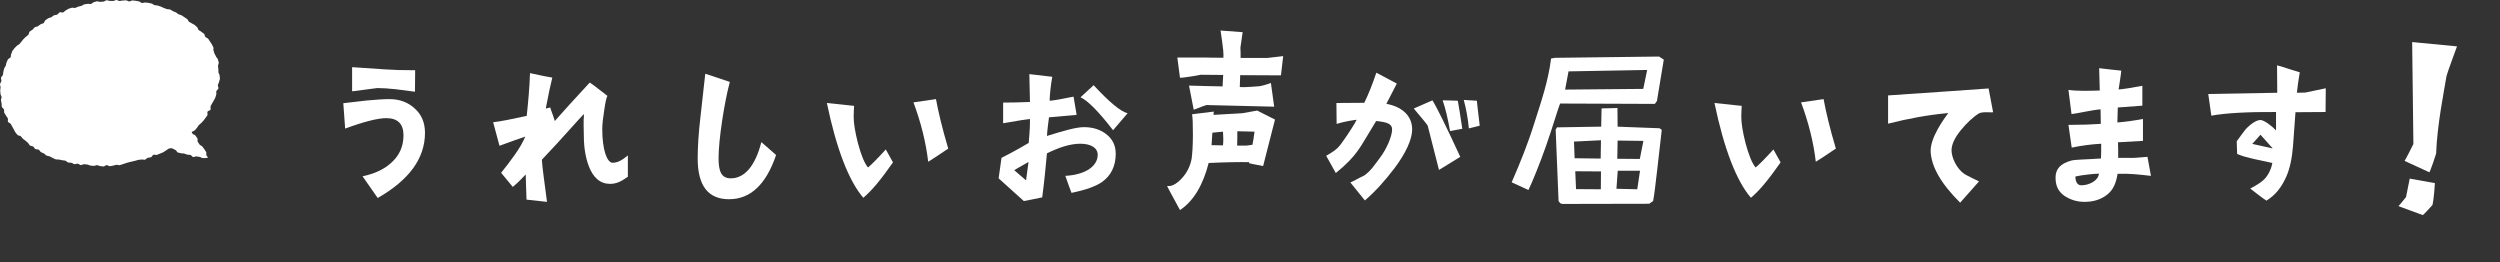
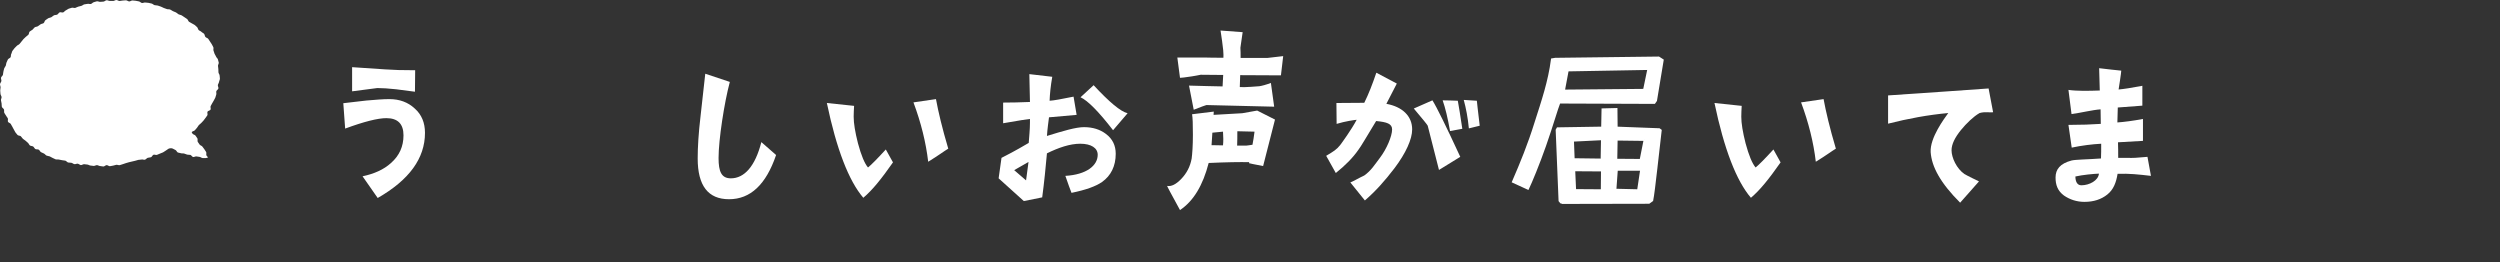
<svg xmlns="http://www.w3.org/2000/svg" id="_レイヤー_2" viewBox="0 0 622.942 65.321">
  <rect x="0" y="0" width="622.942" height="65.321" fill="#333333" stroke="none" />
  <defs>
    <style>.cls-1{stroke:#fff;stroke-miterlimit:10;stroke-width:.5px;}.cls-1,.cls-2{fill:#fff;}.cls-2{stroke-width:0px;}</style>
  </defs>
  <g id="layout">
    <path class="cls-2" d="m86.003,32.041l-.459-6.325c1.887-.204,3.825-.459,5.713-.663,2.296-.204,4.234-.356,5.765-.356,2.499,0,4.642.765,6.325,2.346,1.734,1.53,2.55,3.571,2.55,6.07,0,6.325-3.928,11.732-11.783,16.222l-3.774-5.407c2.907-.612,5.305-1.684,7.09-3.315,2.092-1.837,3.112-4.132,3.112-6.887,0-2.856-1.429-4.285-4.285-4.285-2.091,0-5.56.867-10.253,2.602Zm8.009-10.1l-6.274.816v-6.02c7.039.51,10.865.714,11.528.714.816,0,2.193.051,4.183.051l-.051,5.356c-1.53-.204-3.111-.408-4.693-.612-1.887-.204-3.469-.306-4.692-.306Z" />
-     <path class="cls-2" d="m152.675,40.559c1.122,0,2.347-.611,3.774-1.836v5.305c-1.683,1.225-2.907,1.786-4.438,1.786-2.397,0-4.183-1.479-5.305-4.438-.816-2.193-1.225-4.692-1.225-7.549,0-1.174-.153-3.725.051-5.407-1.071.918-5.05,5.662-10.508,11.375.102,1.938.612,5.305,1.275,10.508l-5.102-.561-.204-6.274c-.306.255-1.632,1.836-3.213,3.111l-2.908-3.52c2.347-2.959,4.847-6.172,6.02-9.029-1.275.408-3.928,1.378-6.428,2.296l-1.581-5.866c1.837-.204,4.642-.766,8.366-1.581.356-3.367.714-7.142.815-10.661,1.327.255,2.856.663,5.561,1.122-.408,1.632-1.021,4.387-1.633,7.702l1.123-.255c.204.816.663,1.734,1.122,3.367,1.887-2.143,4.795-5.356,8.723-9.59.306.204,1.479,1.02,4.387,3.315-.255.51-.51,1.632-.766,3.469-.306,1.887-.51,3.52-.51,4.846,0,5.102,1.174,8.365,2.602,8.365Z" />
-     <path class="cls-2" d="m181.855,20.411c-1.377,5.152-2.806,14.385-2.806,18.976,0,3.366.714,5.05,3.061,5.05,3.367,0,6.07-3.01,7.601-9.028l3.673,3.214c-2.499,7.345-6.376,11.018-11.732,11.018-5.203,0-7.805-3.366-7.805-10.15,0-2.755.204-6.274.714-10.56.766-6.938,1.174-10.457,1.174-10.56l6.121,2.041Z" />
+     <path class="cls-2" d="m181.855,20.411c-1.377,5.152-2.806,14.385-2.806,18.976,0,3.366.714,5.05,3.061,5.05,3.367,0,6.07-3.01,7.601-9.028l3.673,3.214c-2.499,7.345-6.376,11.018-11.732,11.018-5.203,0-7.805-3.366-7.805-10.15,0-2.755.204-6.274.714-10.56.766-6.938,1.174-10.457,1.174-10.56Z" />
    <path class="cls-2" d="m215.114,49.282c-3.621-4.233-6.682-12.14-9.079-23.617l6.784.714c-.051.919-.103,1.837-.103,2.704,0,1.632.357,3.825,1.071,6.631.816,3.01,1.633,4.999,2.5,6.02.765-.612,2.244-2.092,4.438-4.489l1.785,3.214c-2.856,4.081-5.101,6.887-7.396,8.824Zm16.171-8.978c-.562-4.795-1.786-9.743-3.673-14.793l5.611-.815c.561,3.061,1.53,7.192,3.061,12.344-1.021.612-2.347,1.633-4.999,3.265Z" />
    <path class="cls-2" d="m255.109,50.098l-6.274-5.662.714-5.101c1.021-.511,3.418-1.734,6.785-3.724.102-1.479.306-3.367.306-4.999v-.97c-.562.051-2.959.408-6.683,1.071v-5.151c1.989,0,4.387-.052,6.683-.153l-.153-6.938,5.713.663c-.407,2.244-.611,4.438-.663,5.969,1.021-.052,2.959-.408,5.969-1.021l.765,4.54-6.886.611c-.103.867-.408,2.959-.511,4.643,3.979-1.225,7.192-2.193,9.233-2.193,2.143,0,3.979.561,5.458,1.684,1.632,1.224,2.448,2.855,2.448,4.947,0,3.061-1.173,5.458-3.418,7.039-1.53,1.072-4.08,1.99-7.601,2.704-.459-1.173-.765-2.04-1.529-4.233,5.254-.307,8.059-2.551,8.059-5.255,0-1.683-1.632-2.754-4.335-2.754-2.602,0-5.407.969-8.315,2.397-.306,3.417-.663,7.09-1.173,10.916v.051l-4.591.918Zm-2.397-7.702l2.958,2.551.612-4.591-3.57,2.04Zm16.527-18.159l3.265-3.01c3.928,4.233,6.733,6.58,8.468,6.988l-3.622,4.233c-3.621-4.692-6.325-7.396-8.11-8.212Z" />
    <path class="cls-2" d="m311.221,40.662l.052-.255c-2.245-.051-5.611,0-10.101.204-1.428,5.56-3.774,9.487-7.142,11.732-2.193-3.979-3.264-6.02-3.213-6.02,1.071.204,2.244-.408,3.52-1.734,1.377-1.429,2.244-3.111,2.602-5.101.152-1.174.306-3.163.306-5.918,0-2.55-.051-4.233-.204-5.101l5.407-.663-.051.816,7.142-.408c.102,0,1.326-.255,3.724-.663l4.438,2.244-2.958,11.579c-2.193-.408-3.367-.663-3.521-.714Zm-2.193-21.935l-.102,2.959c.714.051,1.275.051,2.806-.051,1.02-.052,1.734-.103,2.091-.153.663-.103,1.633-.357,2.856-.816l.816,5.917-16.884-.408c-.255.052-1.326.459-3.163,1.174l-1.173-6.02c3.061.103,6.223.153,8.365.204,0-.408.051-1.377.153-2.856l-5.611-.051c-.765.152-1.53.306-2.244.408-1.633.255-2.602.356-2.908.356l-.663-5.05h7.295c.051,0,1.836.051,4.183.051.051-.408,0-1.02-.051-1.887-.153-1.378-.357-3.01-.663-4.897l5.509.408c-.152,1.122-.356,2.397-.561,3.877.051.765.051,1.632.051,2.55h6.631c.052,0,1.378-.152,3.979-.459l-.562,4.795-10.151-.051Zm-4.284,14.079c-.562.051-1.429.153-2.652.255-.052,1.173-.153,2.193-.204,3.111l2.856.051c.102-1.02.102-2.142,0-3.417Zm7.345,3.265c.204-1.021.357-2.092.511-3.265-1.378-.051-2.806-.051-4.285-.103,0,1.275,0,2.5-.051,3.571h2.347c.204,0,.714-.103,1.479-.204Z" />
    <path class="cls-2" d="m332.851,43.11l-2.396-4.285c1.887-1.122,2.55-1.529,3.469-2.652.459-.611,2.805-3.825,4.131-6.325-.611.052-2.805.357-4.998,1.021l-.052-5.203,6.938-.051c1.071-2.143,2.04-4.643,3.01-7.499l5.101,2.704-2.602,5.05c3.928.714,6.428,3.01,6.428,6.376,0,2.449-1.581,5.918-4.387,9.642-2.449,3.213-4.744,5.764-7.396,8.06,0,0-1.837-2.296-3.622-4.489.714-.255,2.143-1.122,3.469-1.734,1.734-1.225,2.602-2.703,3.928-4.438,1.633-2.143,3.01-5.356,3.01-7.04,0-1.428-1.326-1.836-3.979-2.091-2.296,3.774-3.826,6.427-4.438,7.192-1.377,1.989-3.265,3.877-5.611,5.764Zm24.077-18.108c1.122,1.785,3.418,6.479,6.938,14.079l-5.305,3.265-2.806-11.019c-.103-.255-1.275-1.684-3.469-4.285l4.642-2.04Zm2.551,0c1.122,0,2.347.051,3.774.103.255,1.479.663,3.774,1.122,6.988l-3.061.561c-.561-3.214-1.173-5.764-1.836-7.651Zm6.529,6.988c-.255-2.652-.714-5.05-1.275-7.091.612.052,1.684.103,3.265.205.051.459.255,2.499.714,6.223l-2.703.663Z" />
    <path class="cls-1" d="m385.007,36.256c-1.62,4.636-3.555,9.271-4.274,10.755l-3.735-1.71c2.07-4.77,3.915-9.27,5.625-14.759,1.755-5.49,3.375-10.215,4.095-15.75l.81-.135,25.784-.315.99.631-1.665,10.079-.405.585-23.669-.09c-.54,1.26-1.89,5.984-3.555,10.709Zm4.05,14.31l-.45-.54-.72-17.639.226-.405,11.114-.18.09-4.545,3.465-.09.045,4.635,10.62.405.359.27c-.495,4.005-1.665,15.39-2.115,17.459l-.81.585-21.824.045Zm21.689-33.389l-20.114.36-.945,5.04,19.979-.181,1.08-5.22Zm-11.564,17.505l-7.245.359.18,4.635,6.975.091.091-5.085Zm0,7.784l-6.93-.045.225,4.95,6.66.045.045-4.95Zm9.765-.18h-6.075l-.36,4.995,5.67.135.766-5.13Zm.854-7.425l-6.975-.09-.09,5.04,6.075.045.989-4.995Z" />
    <path class="cls-2" d="m436.287,49.282c-3.622-4.233-6.683-12.14-9.08-23.617l6.784.714c-.051.919-.102,1.837-.102,2.704,0,1.632.357,3.825,1.071,6.631.816,3.01,1.632,4.999,2.499,6.02.766-.612,2.245-2.092,4.438-4.489l1.785,3.214c-2.856,4.081-5.101,6.887-7.396,8.824Zm16.17-8.978c-.561-4.795-1.785-9.743-3.673-14.793l5.611-.815c.562,3.061,1.53,7.192,3.061,12.344-1.02.612-2.346,1.633-4.999,3.265Z" />
    <path class="cls-2" d="m495.512,22.042l1.122,5.918c-.816.152-1.888-.204-3.366.204-1.53.867-3.316,2.602-4.643,4.233-1.53,1.888-2.347,3.57-2.347,5.05,0,1.837,1.275,4.591,3.214,5.917.357.255,3.622,1.837,3.622,1.837l-4.693,5.305c-4.896-4.896-7.09-8.927-7.345-12.6-.204-3.57,3.366-8.314,4.387-9.742-4.999.459-9.998,1.377-14.997,2.652v-7.04c4.233-.255,25.046-1.734,25.046-1.734Z" />
    <path class="cls-2" d="m523.518,39.489c.052-.867.052-2.5.052-3.673-2.143.102-5,.459-7.346.969l-.816-5.662c2.907,0,5.968-.102,8.06-.255l-.051-3.622c-2.092.153-4.897.867-7.243,1.174l-.766-6.02c2.04.306,4.999.255,7.805.153l-.153-5.561c.562.103,5.509.612,5.509.612,0,.459-.611,4.387-.663,4.693,1.275-.103,3.214-.408,5.918-.919v4.948l-6.122.459-.102,3.724c1.581-.102,3.928-.408,6.376-.867v5.458l-6.223.357c.051.918.051,2.806.051,3.877h2.296c1.377.051,2.346,0,4.998-.255l.867,4.744c-3.111-.357-5.355-.612-8.314-.511-.356,2.193-1.02,3.928-2.551,5.152-1.529,1.224-3.417,1.836-5.713,1.836-1.887,0-3.621-.561-5.101-1.581-1.581-1.173-2.092-2.652-2.092-4.489,0-2.04,1.122-3.469,3.979-4.233,1.02-.255,3.876-.255,7.345-.51Zm-.51,3.774c-1.326.051-4.081.306-5.866.714,0,1.275.459,2.193,1.479,2.193,1.989,0,4.233-1.173,4.387-2.907Z" />
-     <path class="cls-2" d="m551.014,28.828l-.765-5.407,17.19-.307-.052-6.835c1.479.356,2.806.918,5.662,1.734-.356,1.989-.561,3.673-.714,5.101l2.092-.051,5.101-1.071-.051,5.917-7.498.052c-.204,2.703-.408,5.713-.612,8.416-.255,3.163-.816,5.714-1.684,7.651-1.122,2.5-2.551,4.489-4.948,5.969-1.377-.918-2.346-1.734-4.029-3.01,1.734-.918,2.907-1.684,3.52-2.347.867-.867,1.684-2.347,1.989-4.029-3.315-.766-6.376-1.225-8.773-2.245l-.103-3.162s2.143-2.959,2.193-2.959c1.225-1.326,2.704-2.346,3.725-2.346.918,0,3.009,1.632,3.876,2.602v-4.592c-6.886-.051-12.65.256-16.119.919Zm15.304,8.161l-3.061-3.418-2.041,2.296,5.102,1.122Z" />
-     <path class="cls-2" d="m603.709,53.588s-6.172-2.244-6.07-2.244c.103,0,1.888-2.245,1.888-2.245l.918-4.591,6.274,1.122s-.204,3.775-.612,5.458c0,0-2.244,2.5-2.397,2.5Zm-4.54-13.518c.103,0,2.193-4.183,2.193-4.183l-.306-25.403,11.171,1.071s-2.551,6.938-2.602,7.346c-.612,3.724-2.346,12.191-2.602,19.384,0,.152-1.53,4.591-1.684,4.642,0,0-6.273-2.856-6.172-2.856Z" />
    <path class="cls-2" d="m54.322,16.434c.042.266.061.527.089.793.028.267.008.53.023.797.014.268.291.527.291.794s.084.546.071.813-.197.528-.224.795-.245.506-.285.77.19.577.137.84-.456.442-.522.702.063.567-.016.824c-.078.255-.147.514-.237.767-.09.251-.278.464-.379.713-.101.247-.291.45-.403.694-.111.242-.257.46-.379.699-.121.237.099.658-.033.892-.131.232-.605.262-.746.491-.14.227.101.7-.048.923-.148.221-.312.443-.47.661-.156.216-.325.433-.49.646-.164.21-.382.386-.555.592-.171.204-.43.339-.609.539-.177.198-.274.477-.459.672-.184.192-.339.423-.53.612-.19.187-.532.22-.729.403-.195.181-.294.475-.496.651-.201.175-.47.275-.678.446-.206.169-.391.369-.604.534-.211.163-.566.136-.783.295-.215.157-.255.565-.476.718-.219.152-.466.272-.691.419-.223.146-.407.366-.636.507-.227.14-.476.256-.709.391-.23.133-.547.121-.782.249-.233.128-.428.334-.667.457-.237.122-.442.318-.684.435-.24.116-.506.19-.75.301-.243.111-.496.208-.744.313-.245.105-.628-.122-.878-.023-.248.099-.371.523-.623.617-.25.093-.55.057-.805.145-.253.088-.439.385-.695.468-.254.082-.597-.116-.855-.04-.256.076-.548.019-.807.09-.258.07-.509.154-.77.219-.26.065-.517.124-.78.184-.261.059-.516.13-.779.183s-.51.177-.775.225c-.264.048-.506.221-.773.263s-.515.207-.78.243c-.267.036-.559-.123-.825-.092-.268.031-.523.18-.789.204-.268.025-.532.126-.799.145-.269.019-.555-.282-.822-.269-.269.013-.526.337-.793.344-.269.007-.541-.114-.809-.113-.269,0-.534-.221-.801-.226-.269-.005-.542.206-.809.195-.269-.012-.534-.077-.801-.095-.268-.018-.519-.222-.785-.246-.268-.024-.529-.058-.794-.088-.267-.03-.572.251-.836.215-.266-.037-.498-.301-.761-.344-.265-.043-.575.167-.837.117-.264-.05-.491-.286-.752-.342-.263-.057-.549-.008-.808-.07-.261-.063-.452-.39-.71-.46-.259-.07-.543-.039-.798-.115-.258-.077-.538-.073-.791-.156-.255-.084-.581.029-.831-.062-.253-.091-.487-.245-.735-.342-.251-.098-.47-.281-.716-.385-.248-.106-.553-.09-.796-.202-.245-.113-.411-.394-.65-.514-.241-.121-.497-.212-.732-.339-.237-.128-.339-.49-.569-.624-.233-.136-.615-.018-.84-.16-.228-.143-.33-.476-.55-.626-.223-.151-.584-.102-.799-.259-.217-.159-.297-.497-.506-.662-.211-.166-.395-.357-.598-.529-.204-.174-.453-.292-.649-.472-.197-.182-.321-.434-.509-.622-.19-.19-.641-.13-.822-.326-.182-.198-.346-.422-.517-.625-.173-.205-.235-.506-.398-.717-.164-.213-.231-.495-.384-.714s-.251-.471-.393-.697-.554-.295-.685-.527.064-.641-.056-.88-.333-.428-.441-.673-.34-.439-.435-.689.007-.568-.075-.823-.467-.422-.536-.68-.002-.556-.058-.818c-.055-.261-.113-.526-.155-.791s.177-.563.149-.828c-.028-.267-.258-.514-.272-.781-.014-.268-.064-.538-.064-.805s.073-.537.087-.804-.164-.555-.136-.822.295-.507.335-.772-.134-.572-.081-.835.404-.459.47-.719.041-.542.12-.798c.078-.255.102-.531.192-.784.09-.251.302-.457.404-.706.101-.247.074-.551.186-.795.111-.242.211-.496.334-.735.121-.237.534-.317.666-.552.131-.232.033-.597.173-.826.14-.227.149-.545.299-.769.148-.221.337-.425.494-.643.156-.216.405-.369.57-.582.164-.21.51-.273.682-.479.171-.204.326-.418.505-.618.177-.198.319-.426.504-.621.184-.192.388-.362.58-.55.19-.187.421-.325.618-.508.195-.181.144-.638.347-.815.201-.175.472-.276.679-.446.206-.169.346-.43.558-.595.211-.163.579-.123.796-.282.215-.157.433-.312.654-.465.219-.152.538-.151.764-.298.223-.146.247-.609.476-.75.227-.14.435-.324.668-.459.23-.133.541-.133.776-.262.233-.128.422-.35.66-.473.237-.122.567-.063.809-.18.24-.116.378-.456.623-.567.243-.111.637.118.884.012.245-.105.41-.406.66-.505.248-.099.452-.323.704-.417.25-.093.521-.145.776-.233.253-.088.604.117.86.035.254-.082.484-.235.742-.311.256-.076.518-.127.778-.198.258-.07.474-.306.735-.371.26-.065.536-.068.799-.127.261-.059.564.084.827.031s.47-.395.735-.443c.264-.048.516-.185.783-.228s.571.17.836.134c.267-.036.537-.026.803-.056.268-.031.509-.319.775-.343.268-.025.556.193.823.174.269-.019.538.021.805.008.269-.013.529-.231.796-.238.269-.007.54.247.807.246.269,0,.536-.123.803-.117.269.005.539-.066.806-.055.269.012.521.264.788.281.268.018.558-.266.824-.242.268.024.537.048.802.078.267.03.528.117.793.154.266.037.487.353.751.396.265.043.571-.16.833-.111.264.05.545.021.806.078.263.057.527.113.787.176.261.063.471.326.728.395.259.07.548.03.804.106.258.077.507.177.76.26.255.084.481.248.732.339.253.091.505.175.754.272.251.098.579.01.824.115.248.106.46.297.702.409.245.113.507.191.746.31.241.121.425.35.66.477.237.128.543.134.773.268.233.136.448.304.673.446.228.143.448.301.668.451.223.151.276.535.491.693.217.159.489.234.698.399.211.166.506.226.709.399.204.174.403.355.599.536.197.182.212.548.4.736.19.19.506.25.687.446.182.198.487.288.659.492.173.205.163.558.326.769.164.213.559.258.711.477s.301.454.443.68.313.448.444.681.259.481.378.72-.058.621.05.866.155.507.25.757.298.456.38.711.392.446.461.704.152.524.207.787c.055.261-.223.587-.181.852Z" />
    <path class="cls-2" d="m33.952,28.772c.188.344-.143.418.133.837.121.183.371.335.546.577.139.192.496.248.671.471.151.193.282.417.459.628.16.191.073.615.255.818.169.187.554.188.741.383.176.183.413.31.605.497.183.178.349.375.547.555.189.172.235.515.439.687.195.166.579.107.788.272.201.159.271.494.485.651.207.152.322.448.541.598.212.145.608.022.831.164.218.138.304.499.532.632.223.13.499.178.732.303.227.122.547.067.784.184.231.113.451.249.691.356.236.105.345.521.59.619.24.097.528.091.777.181.243.088.55.003.802.084.246.079.484.191.739.262.249.07.532.006.789.068.251.06.427.472.685.525.253.051.566-.189.827-.145.256.043.512.08.775.114.256.033.493.263.755.288.259.025.528-.012.794.004.259.016.335-.141.601-.134-.143-.234-.271-.251-.412-.479-.144-.233.048-.669-.094-.896-.145-.232-.297-.456-.44-.682-.146-.231-.342-.427-.485-.652-.147-.231-.552-.291-.696-.515-.147-.23-.314-.442-.458-.665-.148-.229.04-.672-.105-.895-.149-.228-.312-.444-.458-.665-.15-.228-.59-.259-.736-.48-.15-.227-.297-.451-.444-.671-.151-.227-.163-.541-.31-.76-.152-.227-.423-.368-.57-.588-.152-.227-.056-.615-.203-.834-.153-.229-.273-.474-.422-.696-.153-.229-.505-.319-.652-.54-.152-.229-.153-.552-.299-.773-.151-.229-.523-.307-.667-.529-.149-.23-.287-.462-.429-.684-.147-.23-.242-.489-.381-.712-.144-.232-.288-.459-.423-.684-.141-.235-.036-.606-.166-.834-.136-.237-.262-.469-.387-.7-.13-.241-.3-.449-.418-.684-.122-.244-.167-.513-.275-.752-.112-.248-.412-.406-.51-.651-.101-.252-.285-.473-.369-.723-.086-.256.141-.602.072-.857-.07-.26-.395-.453-.447-.714-.052-.262-.047-.537-.079-.802-.033-.264-.157-.525-.171-.794-.013-.264-.094-.541-.088-.812.006-.263.203-.527.227-.798" />
  </g>
</svg>